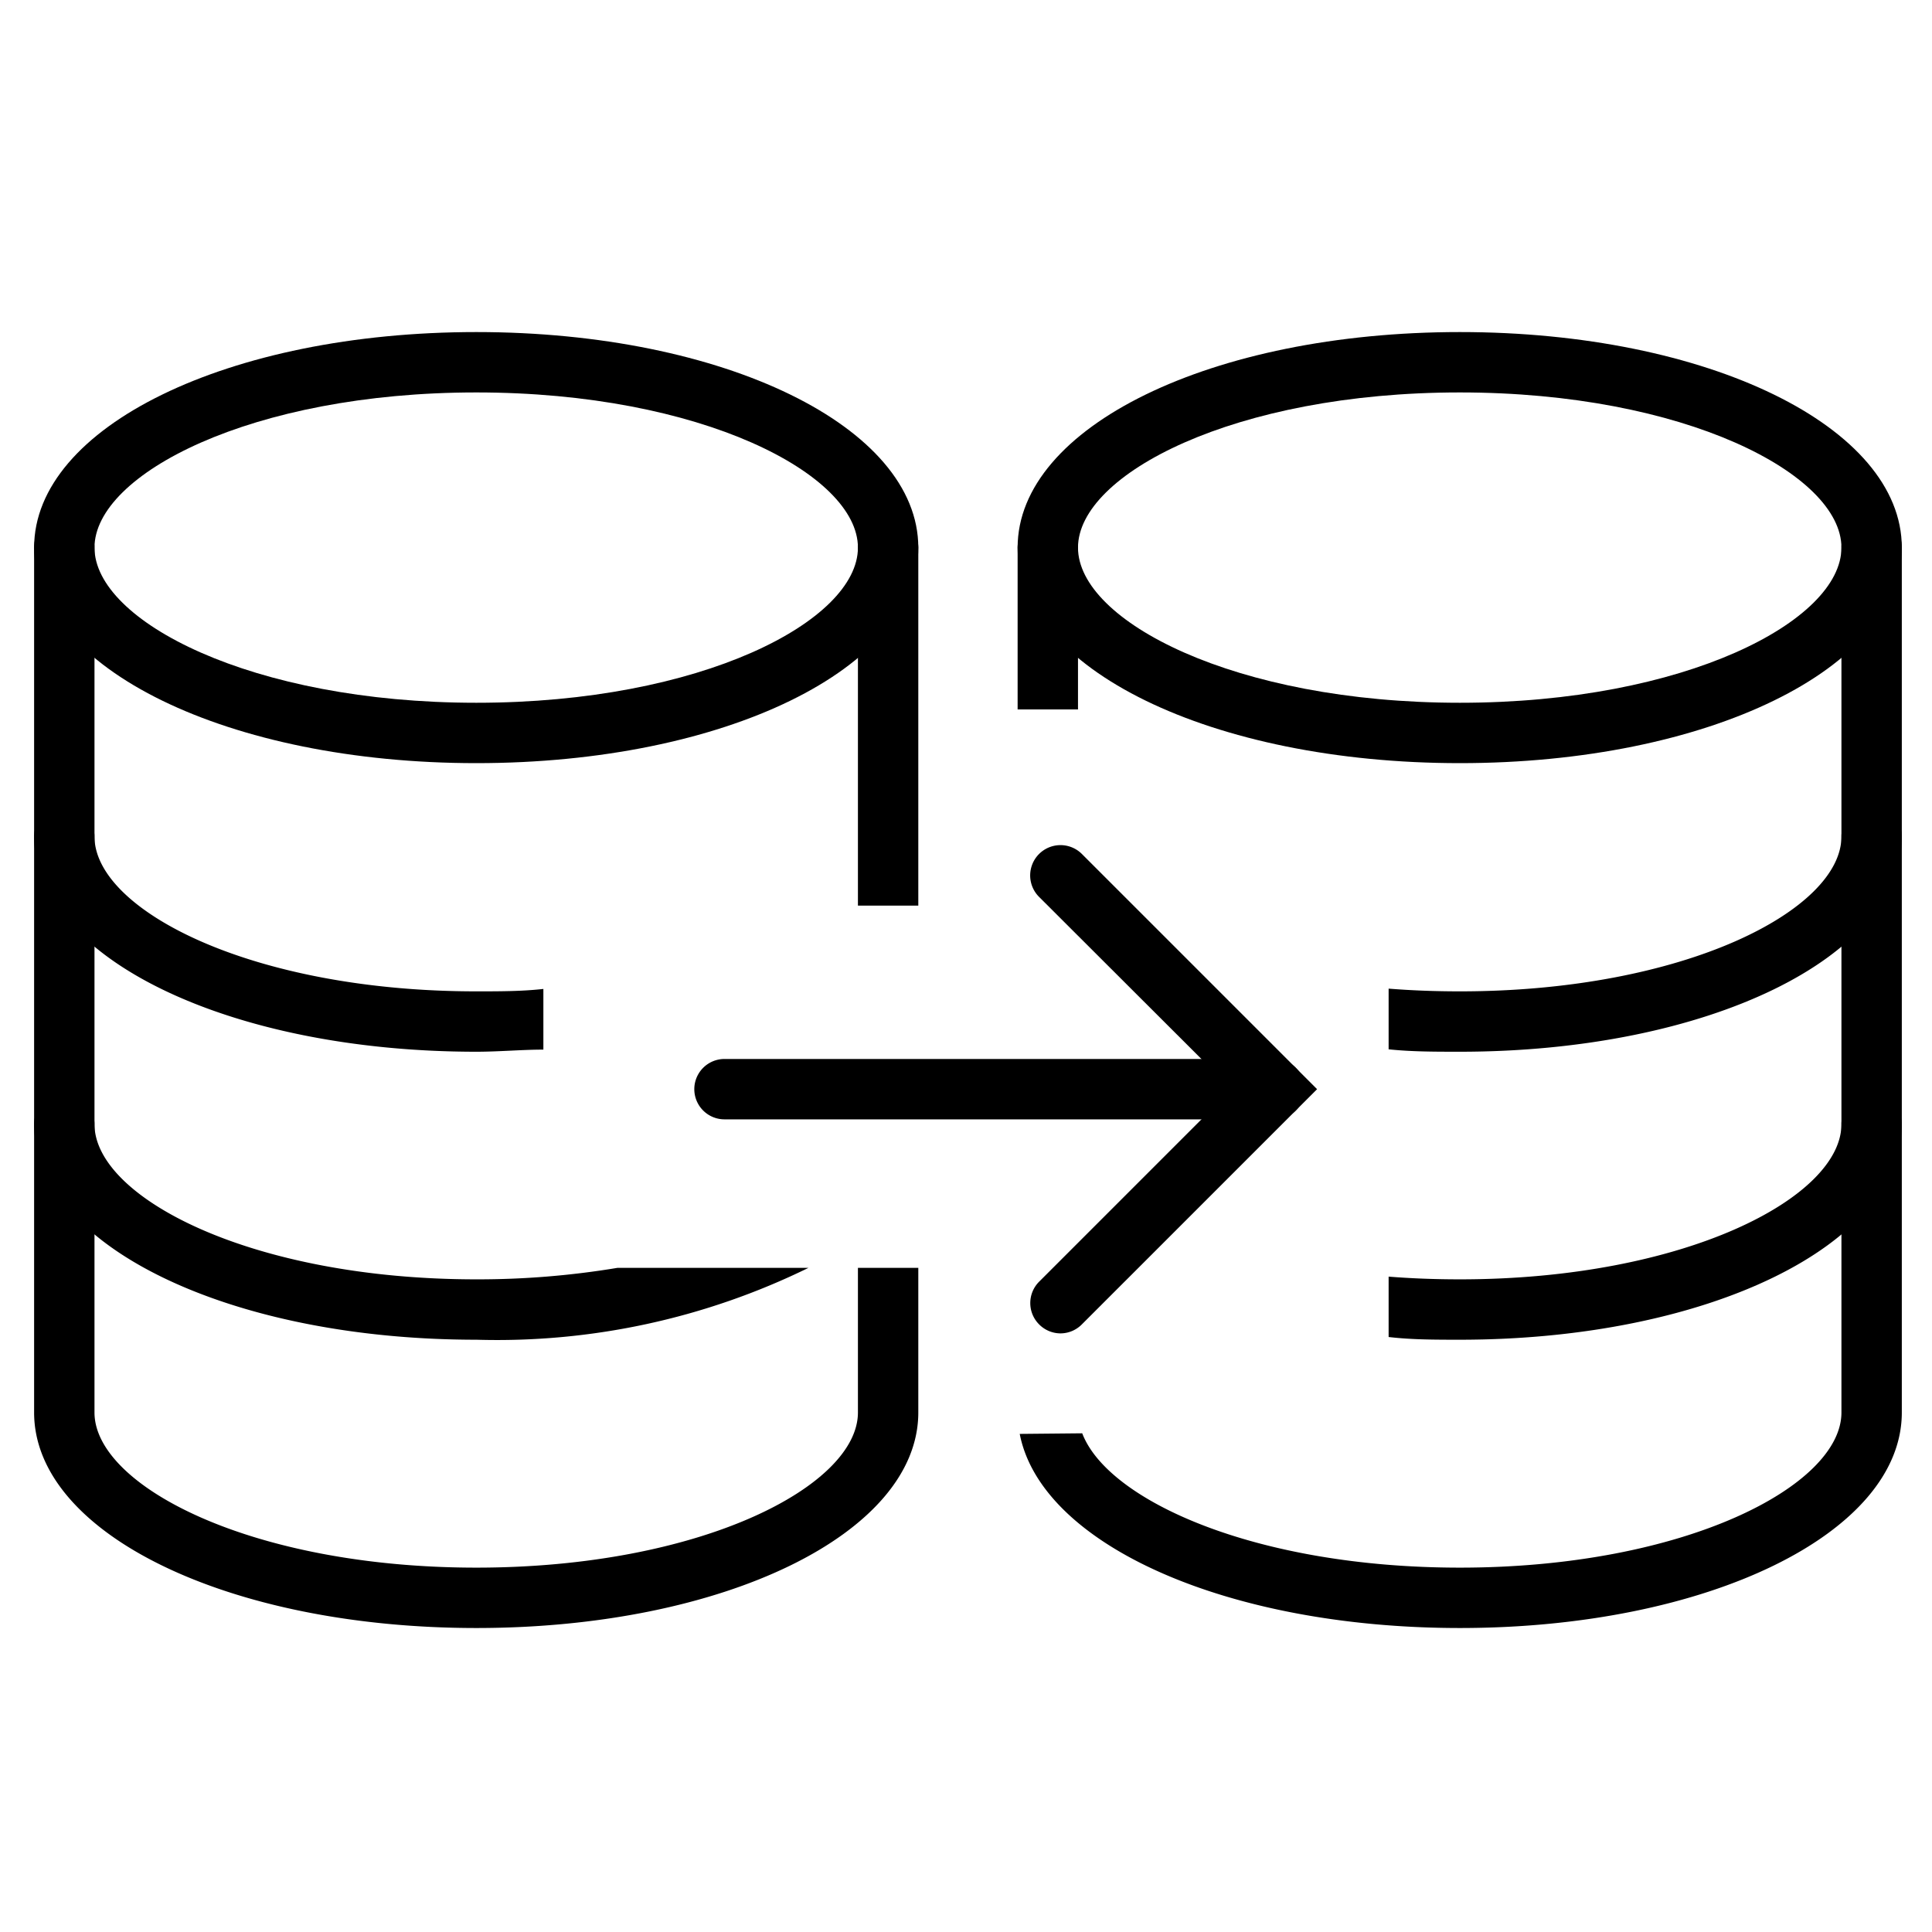
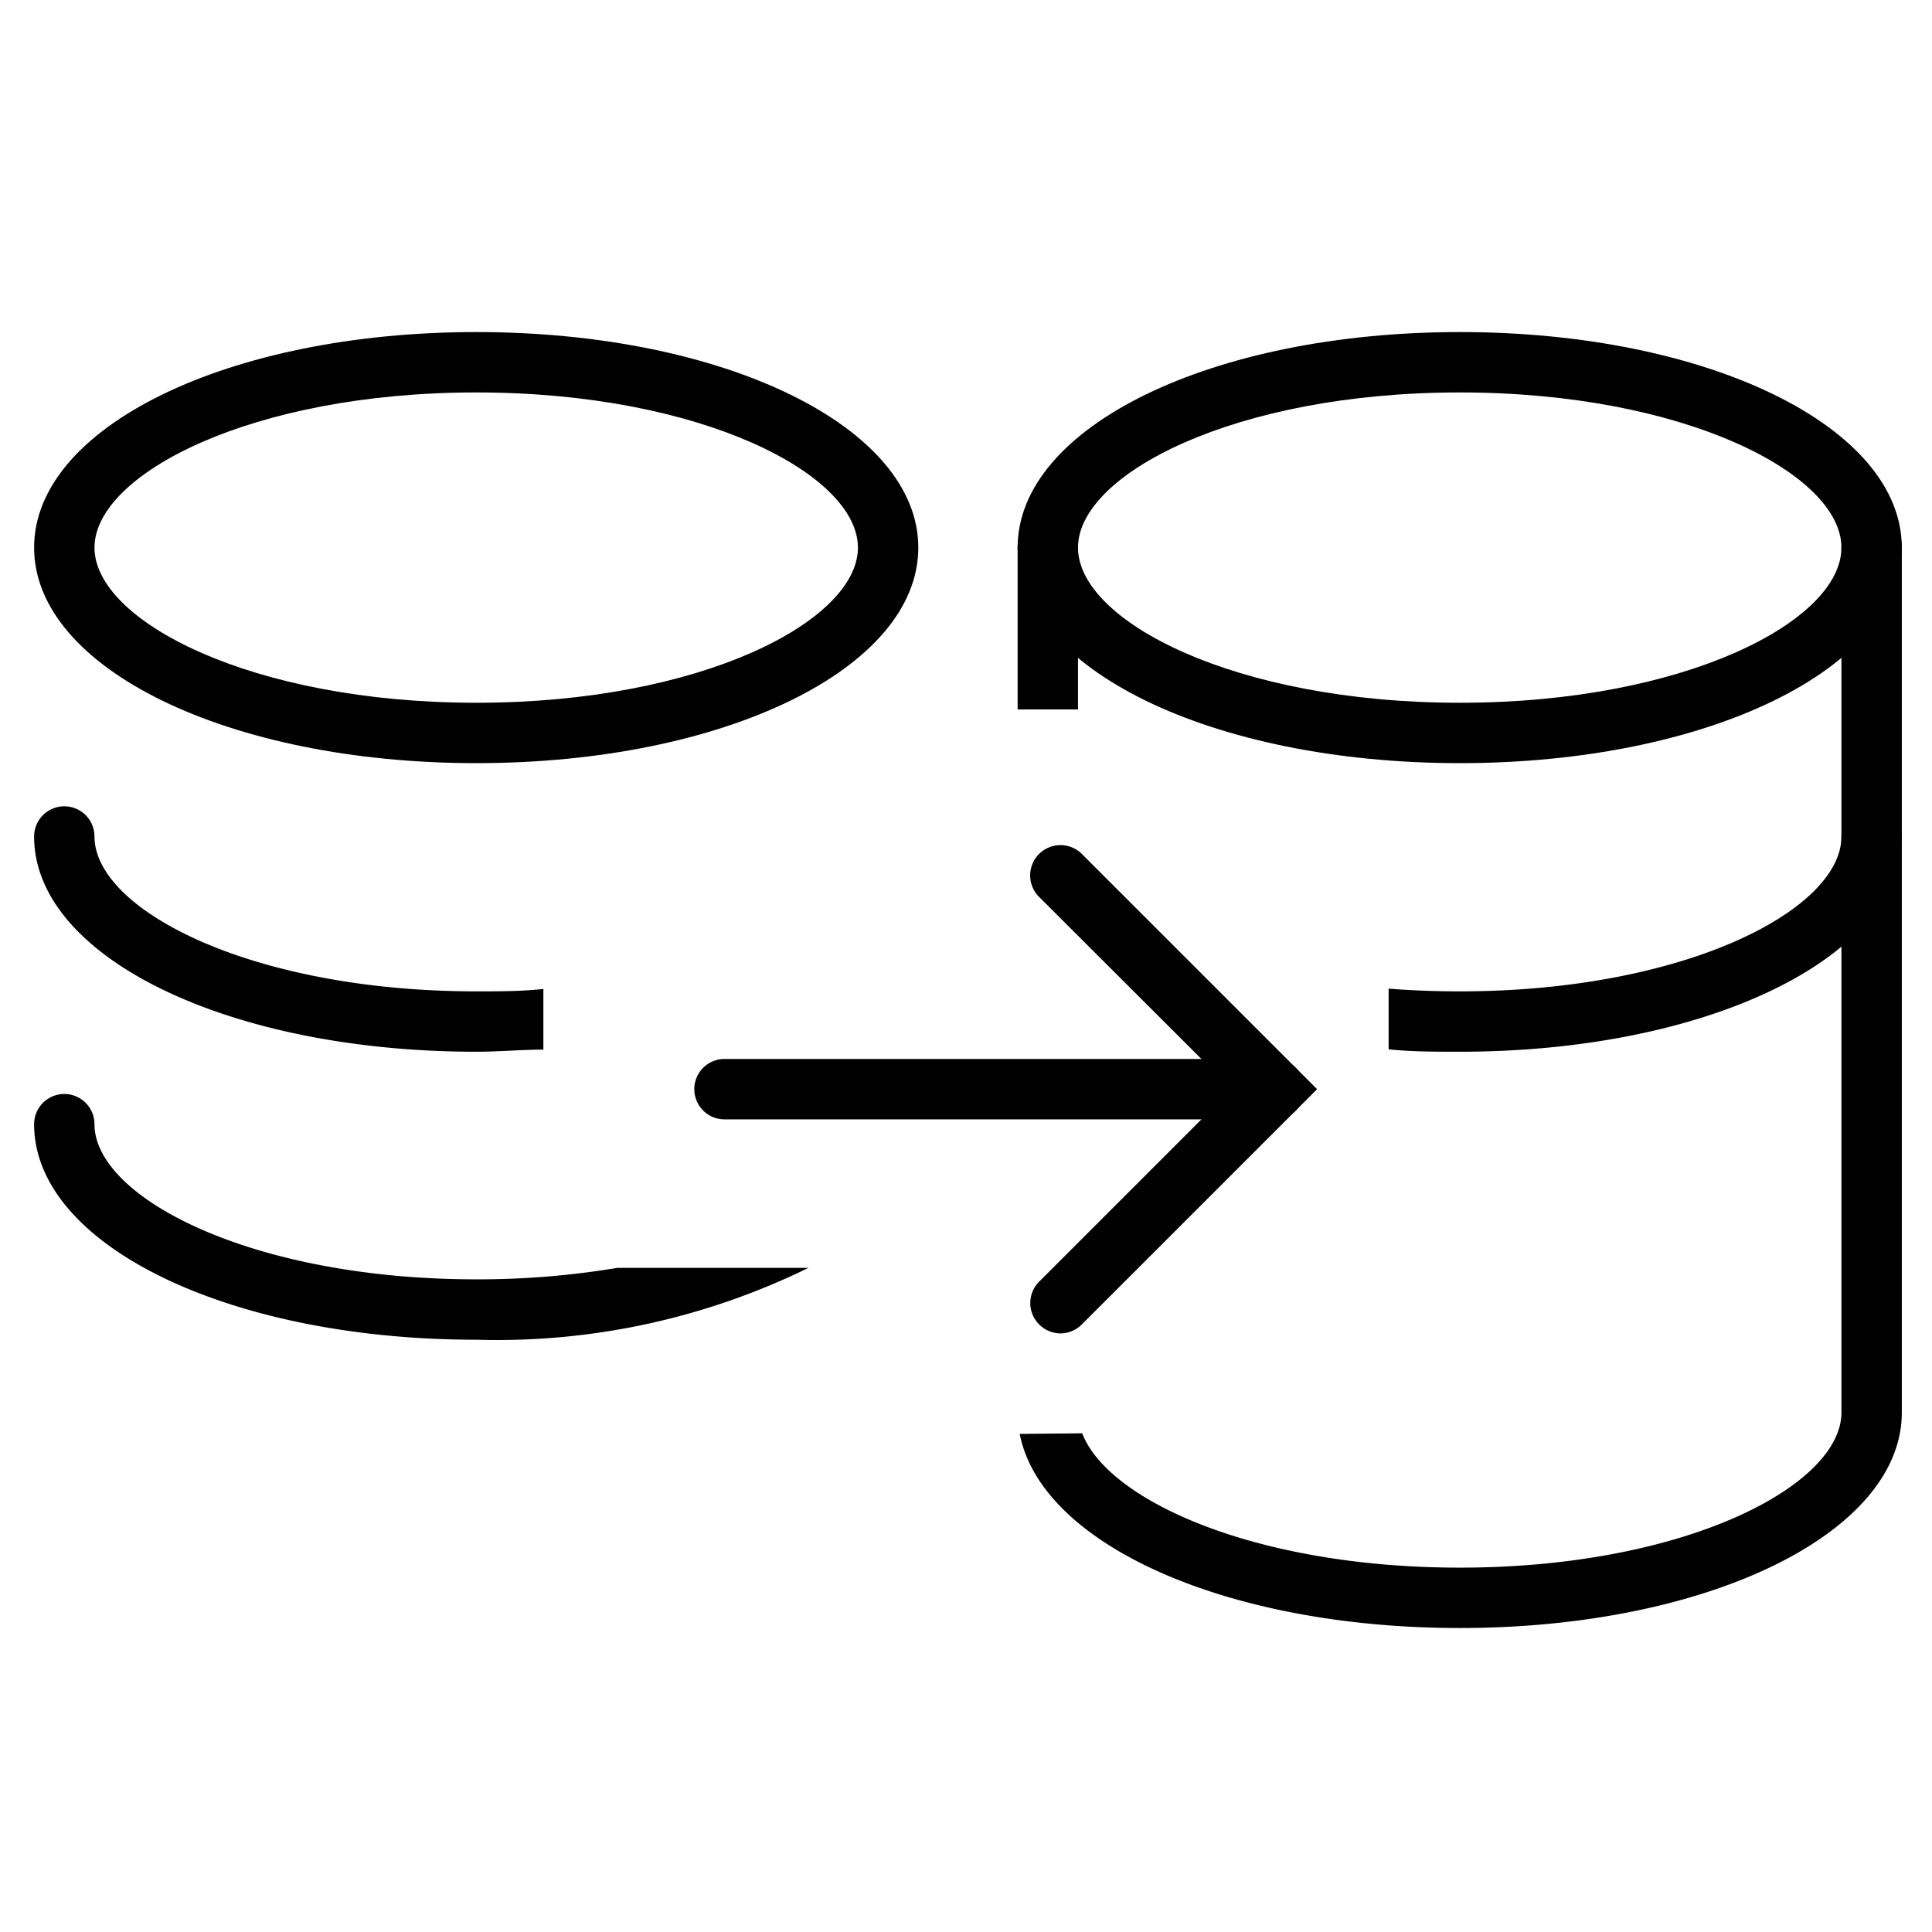
<svg xmlns="http://www.w3.org/2000/svg" id="Layer_1" data-name="Layer 1" viewBox="0 0 64 64">
  <title>data-management</title>
  <path d="M48.36,25.28c-8.22,0-14.65-3.14-14.65-7.14S40.14,11,48.36,11,63,14.14,63,18.14,56.57,25.28,48.36,25.28Zm0-12.28c-7.46,0-12.65,2.71-12.65,5.14s5.19,5.14,12.65,5.14S61,20.57,61,18.14,55.81,13,48.36,13Z" />
  <path d="M35.85,47.48c.85,2.23,5.75,4.45,12.51,4.45,7.45,0,12.64-2.71,12.64-5.14V18.14a1,1,0,0,1,2,0V46.79c0,4-6.43,7.14-14.64,7.14-7.73,0-13.87-2.77-14.58-6.43" />
  <path d="M33.71,23.5V18.14a1,1,0,0,1,2,0V23.5" />
  <path d="M46,32.75c.76.06,1.54.09,2.36.09,7.45,0,12.64-2.7,12.64-5.13a1,1,0,0,1,2,0c0,4-6.43,7.13-14.64,7.13-.81,0-1.6,0-2.36-.08" />
-   <path d="M46,42.29c.76.06,1.54.09,2.36.09,7.45,0,12.64-2.71,12.64-5.14a1,1,0,0,1,2,0c0,4-6.43,7.14-14.64,7.14-.81,0-1.6,0-2.36-.09" />
  <path d="M15.78,25.28c-8.21,0-14.65-3.14-14.65-7.14S7.57,11,15.78,11s14.64,3.14,14.64,7.14S24,25.28,15.78,25.28Zm0-12.28C8.33,13,3.13,15.71,3.13,18.14s5.2,5.14,12.65,5.14,12.64-2.71,12.64-5.14S23.23,13,15.78,13Z" />
-   <path d="M30.42,42v4.79c0,4-6.43,7.14-14.64,7.14S1.13,50.8,1.13,46.79V18.14a1,1,0,0,1,2,0V46.79c0,2.43,5.2,5.14,12.65,5.14s12.64-2.71,12.64-5.14V42" />
-   <path d="M28.42,30V18.14a1,1,0,0,1,2,0V30" />
  <path d="M18,34.77c-.72,0-1.47.07-2.22.07-8.21,0-14.65-3.13-14.65-7.13a1,1,0,0,1,2,0c0,2.43,5.2,5.13,12.65,5.13.76,0,1.51,0,2.22-.08" />
  <path d="M26.78,42a23.45,23.45,0,0,1-11,2.38c-8.21,0-14.65-3.14-14.65-7.14a1,1,0,0,1,2,0c0,2.43,5.2,5.14,12.65,5.14A28.12,28.12,0,0,0,20.45,42" />
  <path d="M42.22,37.08H24a1,1,0,0,1,0-2H42.22a1,1,0,0,1,0,2Z" />
  <path d="M35.13,44.17a1,1,0,0,1-.71-.3,1,1,0,0,1,0-1.41l6.38-6.38-6.38-6.37a1,1,0,0,1,1.42-1.42l7.79,7.79-7.79,7.79A1,1,0,0,1,35.13,44.17Z" />
</svg>